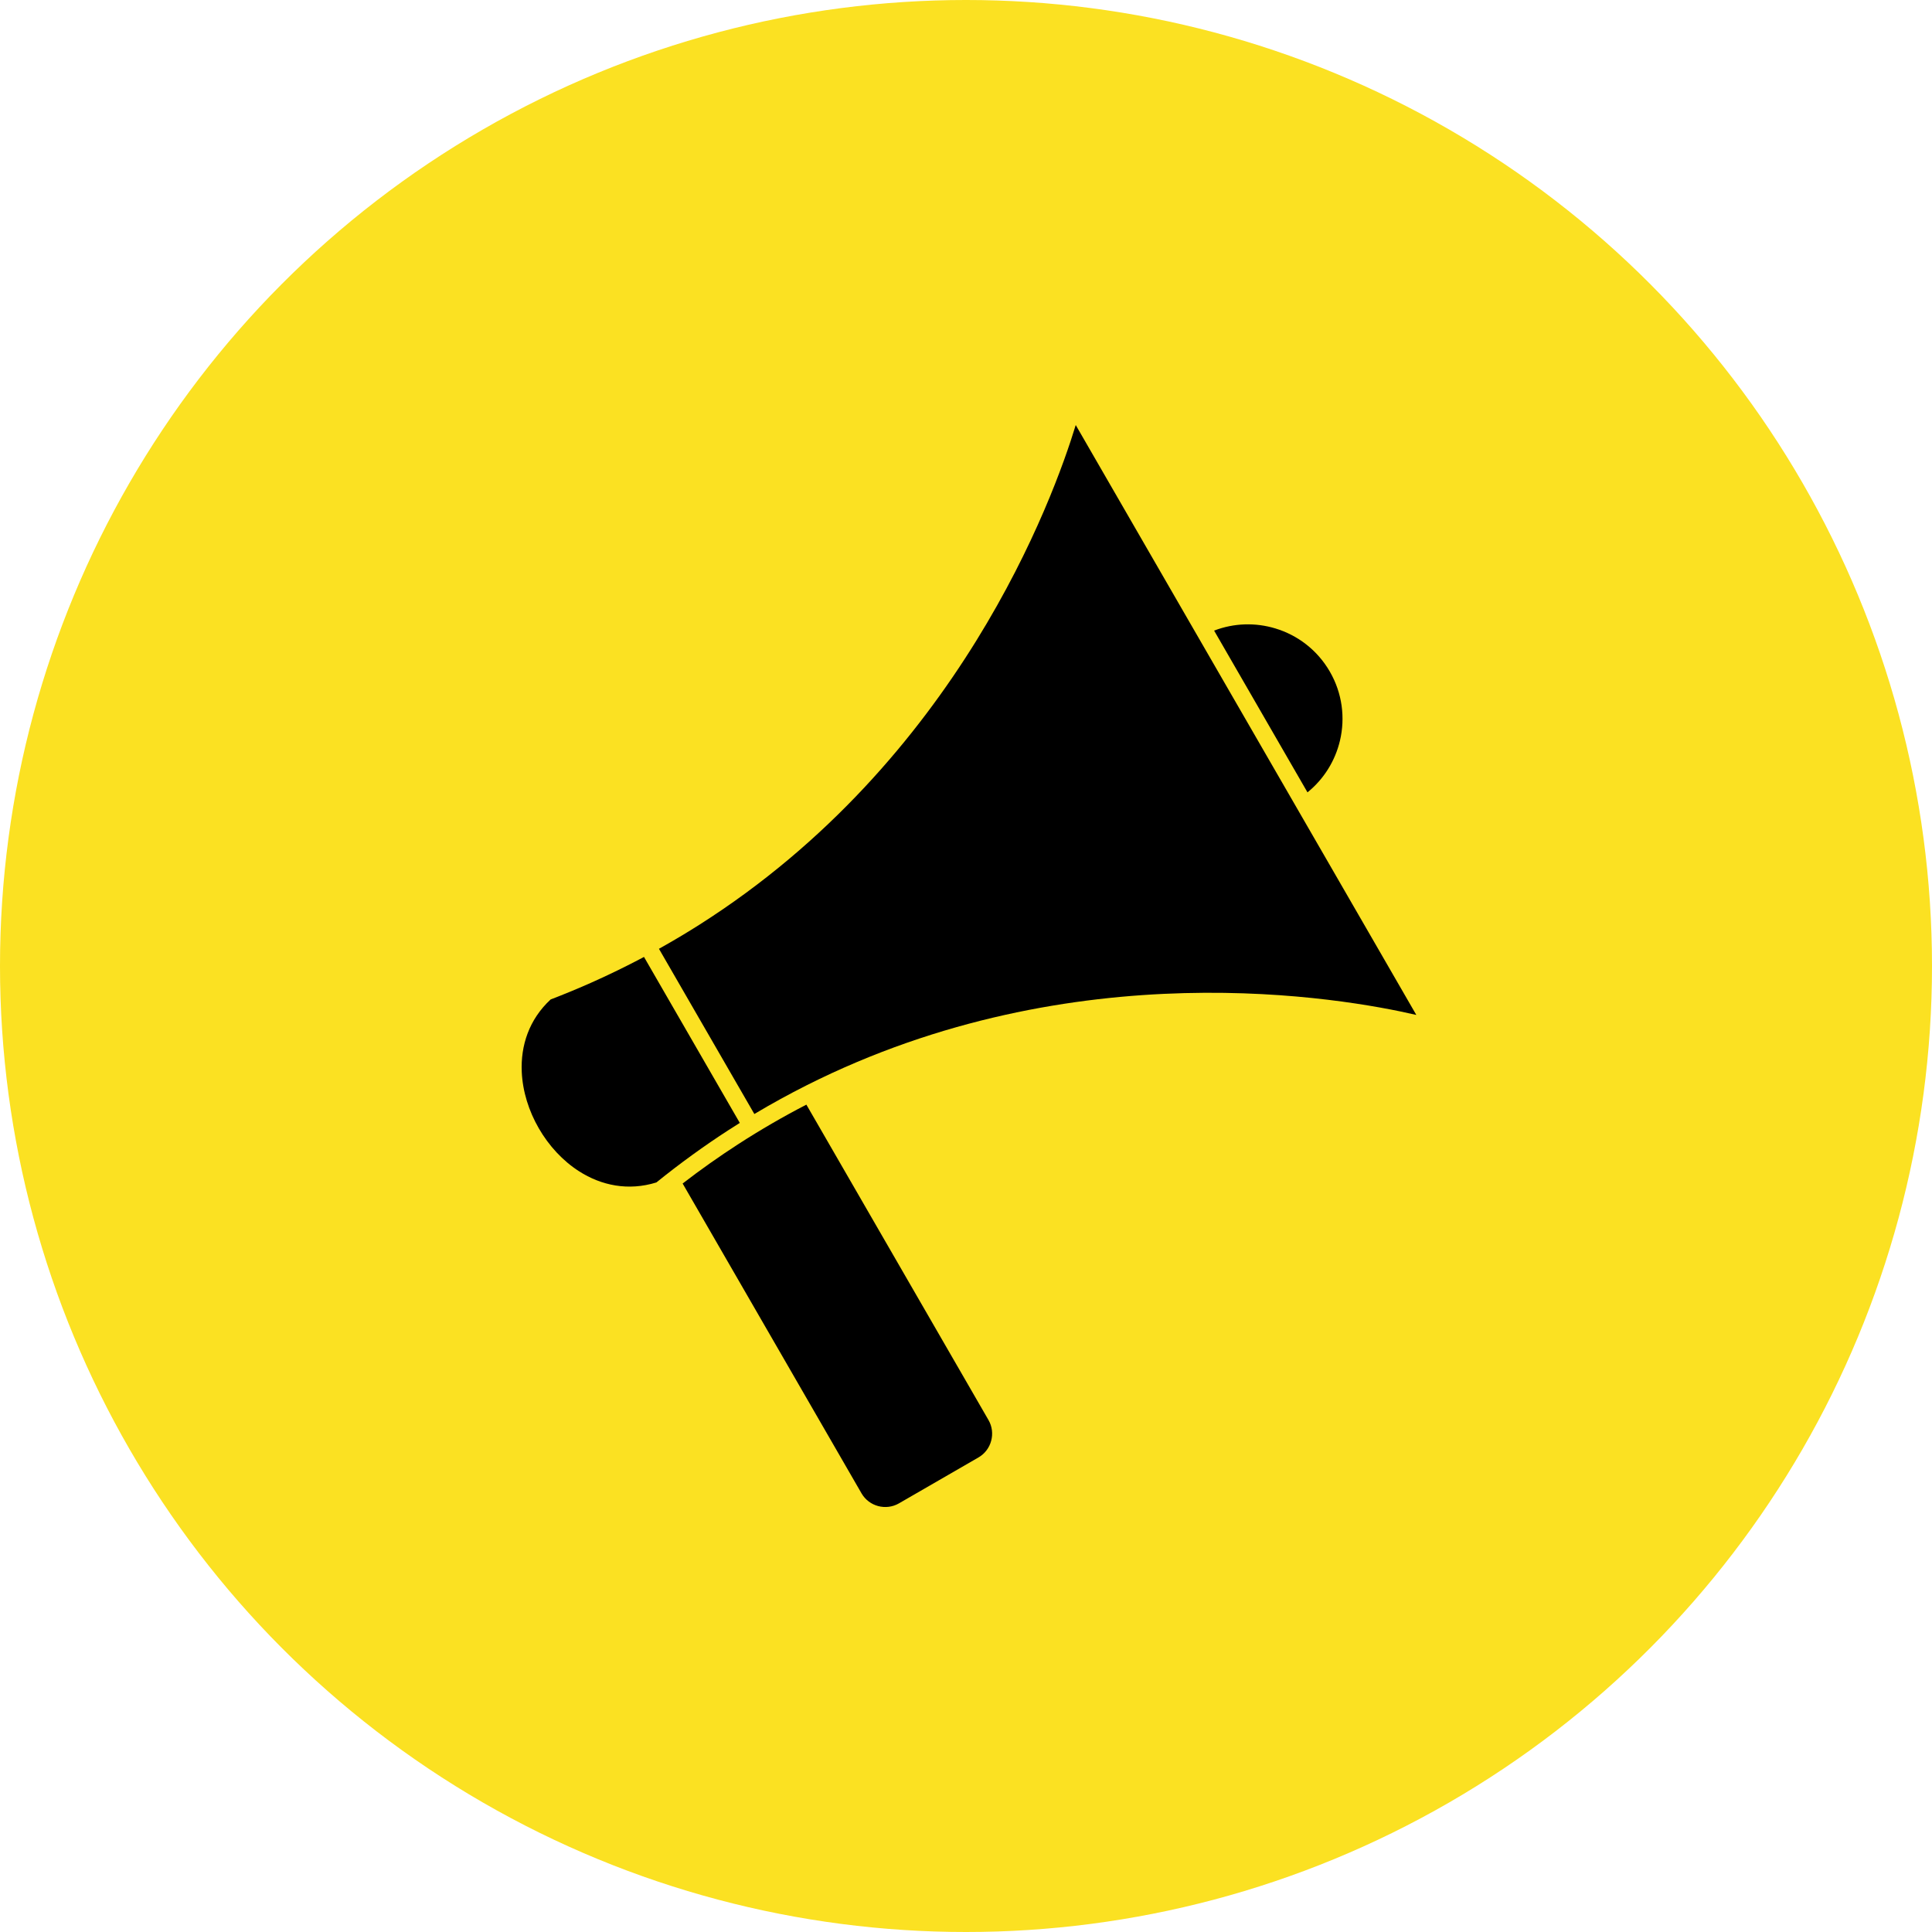
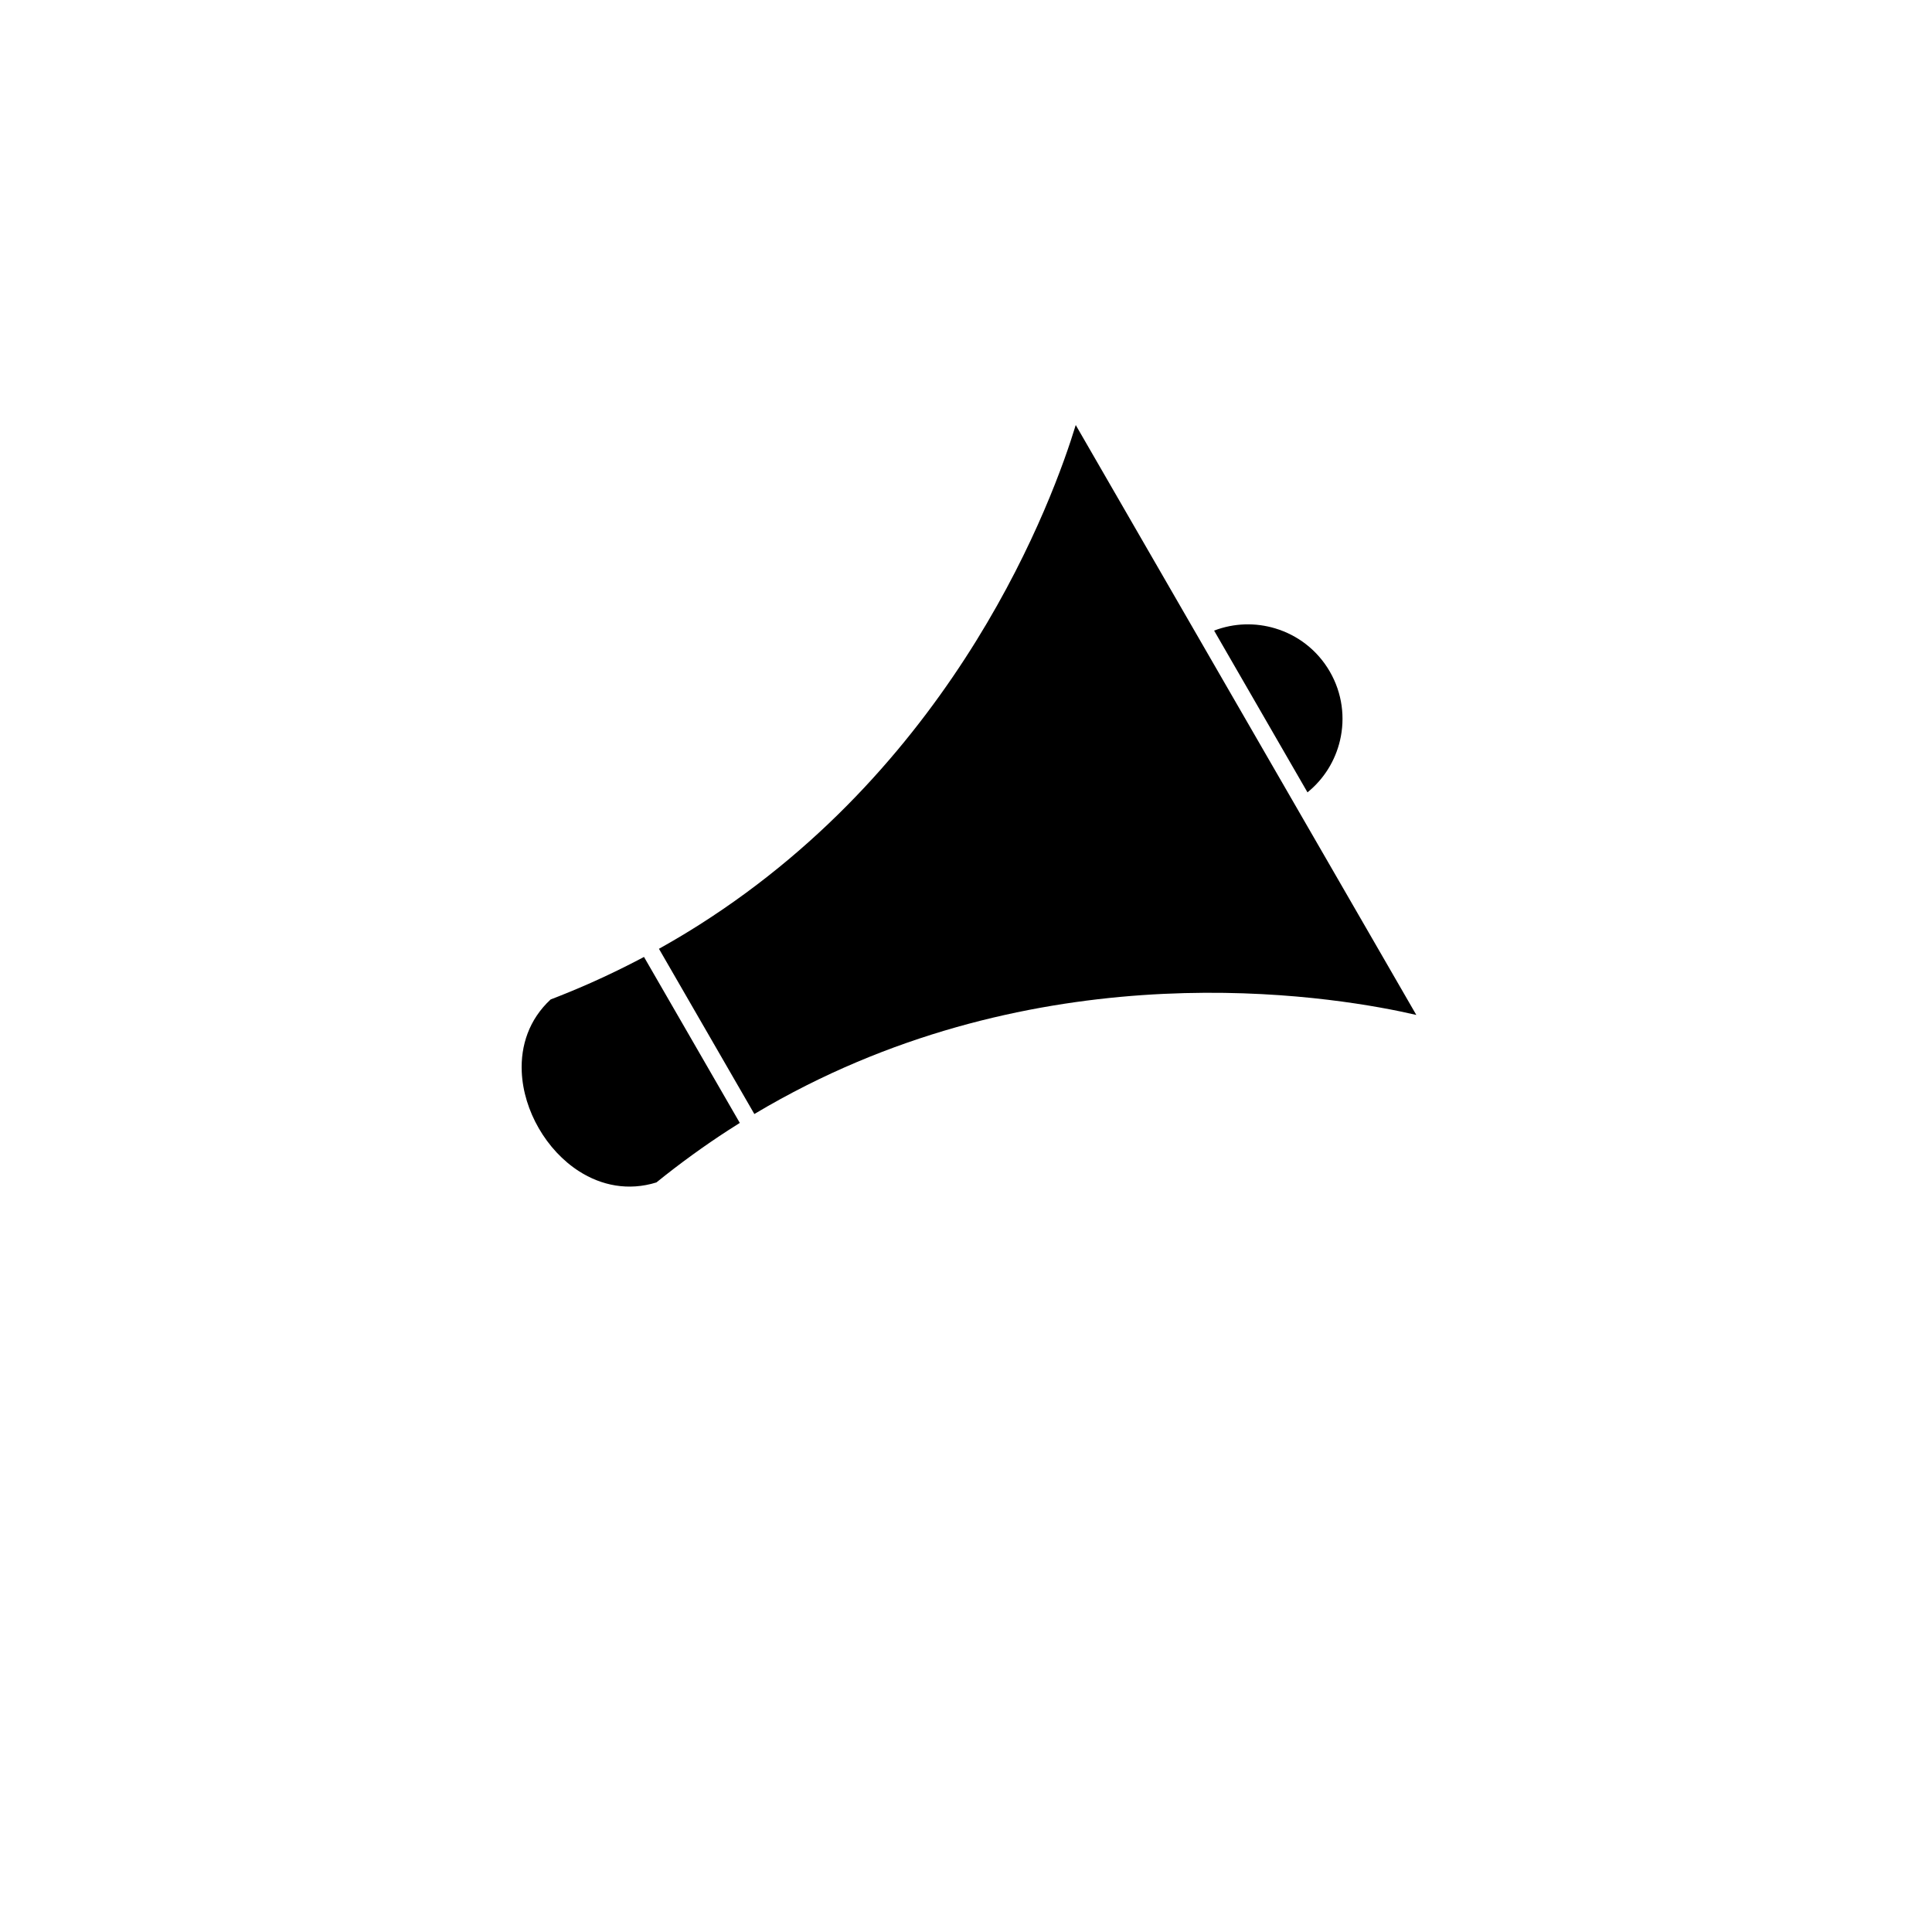
<svg xmlns="http://www.w3.org/2000/svg" width="100" height="100" viewBox="0 0 100 100" fill="none">
-   <circle cx="50" cy="50" r="50" fill="#FBE122" />
  <path fill-rule="evenodd" clip-rule="evenodd" d="M62.842 32.64L67.675 41.012C68.538 40.315 69.114 39.363 69.357 38.331C69.633 37.16 69.481 35.886 68.833 34.764C68.184 33.64 67.158 32.872 66.007 32.526C64.99 32.219 63.877 32.242 62.842 32.64Z" fill="black" />
-   <path fill-rule="evenodd" clip-rule="evenodd" d="M73.308 52.533L55.68 22C54.522 25.802 49.598 39.359 36.195 47.867C35.604 48.242 34.987 48.612 34.342 48.977C34.264 49.022 34.186 49.066 34.107 49.109L39.045 57.661C39.948 57.122 40.852 56.627 41.756 56.172C55.634 49.191 69.494 51.649 73.308 52.533Z" fill="black" />
+   <path fill-rule="evenodd" clip-rule="evenodd" d="M73.308 52.533L55.68 22C54.522 25.802 49.598 39.359 36.195 47.867C35.604 48.242 34.987 48.612 34.342 48.977C34.264 49.022 34.186 49.066 34.107 49.109L39.045 57.661C39.948 57.122 40.852 56.627 41.756 56.172C55.634 49.191 69.494 51.649 73.308 52.533" fill="black" />
  <path fill-rule="evenodd" clip-rule="evenodd" d="M38.292 58.122L33.333 49.531C33.038 49.688 32.737 49.843 32.432 49.996C31.775 50.326 31.116 50.636 30.457 50.927C29.819 51.208 29.167 51.476 28.501 51.732C27.383 52.767 26.944 54.12 27.006 55.483C27.051 56.489 27.369 57.502 27.888 58.401C28.408 59.302 29.127 60.084 29.974 60.626C31.124 61.361 32.517 61.656 33.975 61.203C35.206 60.208 36.452 59.307 37.707 58.494C37.902 58.368 38.097 58.244 38.292 58.122Z" fill="black" />
-   <path fill-rule="evenodd" clip-rule="evenodd" d="M41.738 57.176C40.55 57.79 39.364 58.475 38.188 59.237C37.23 59.857 36.277 60.53 35.333 61.258L44.593 77.297C44.788 77.634 45.103 77.86 45.453 77.954C45.804 78.047 46.19 78.009 46.526 77.816L50.647 75.436C50.983 75.241 51.21 74.927 51.303 74.576C51.398 74.225 51.359 73.84 51.166 73.504L41.738 57.176Z" fill="black" />
</svg>